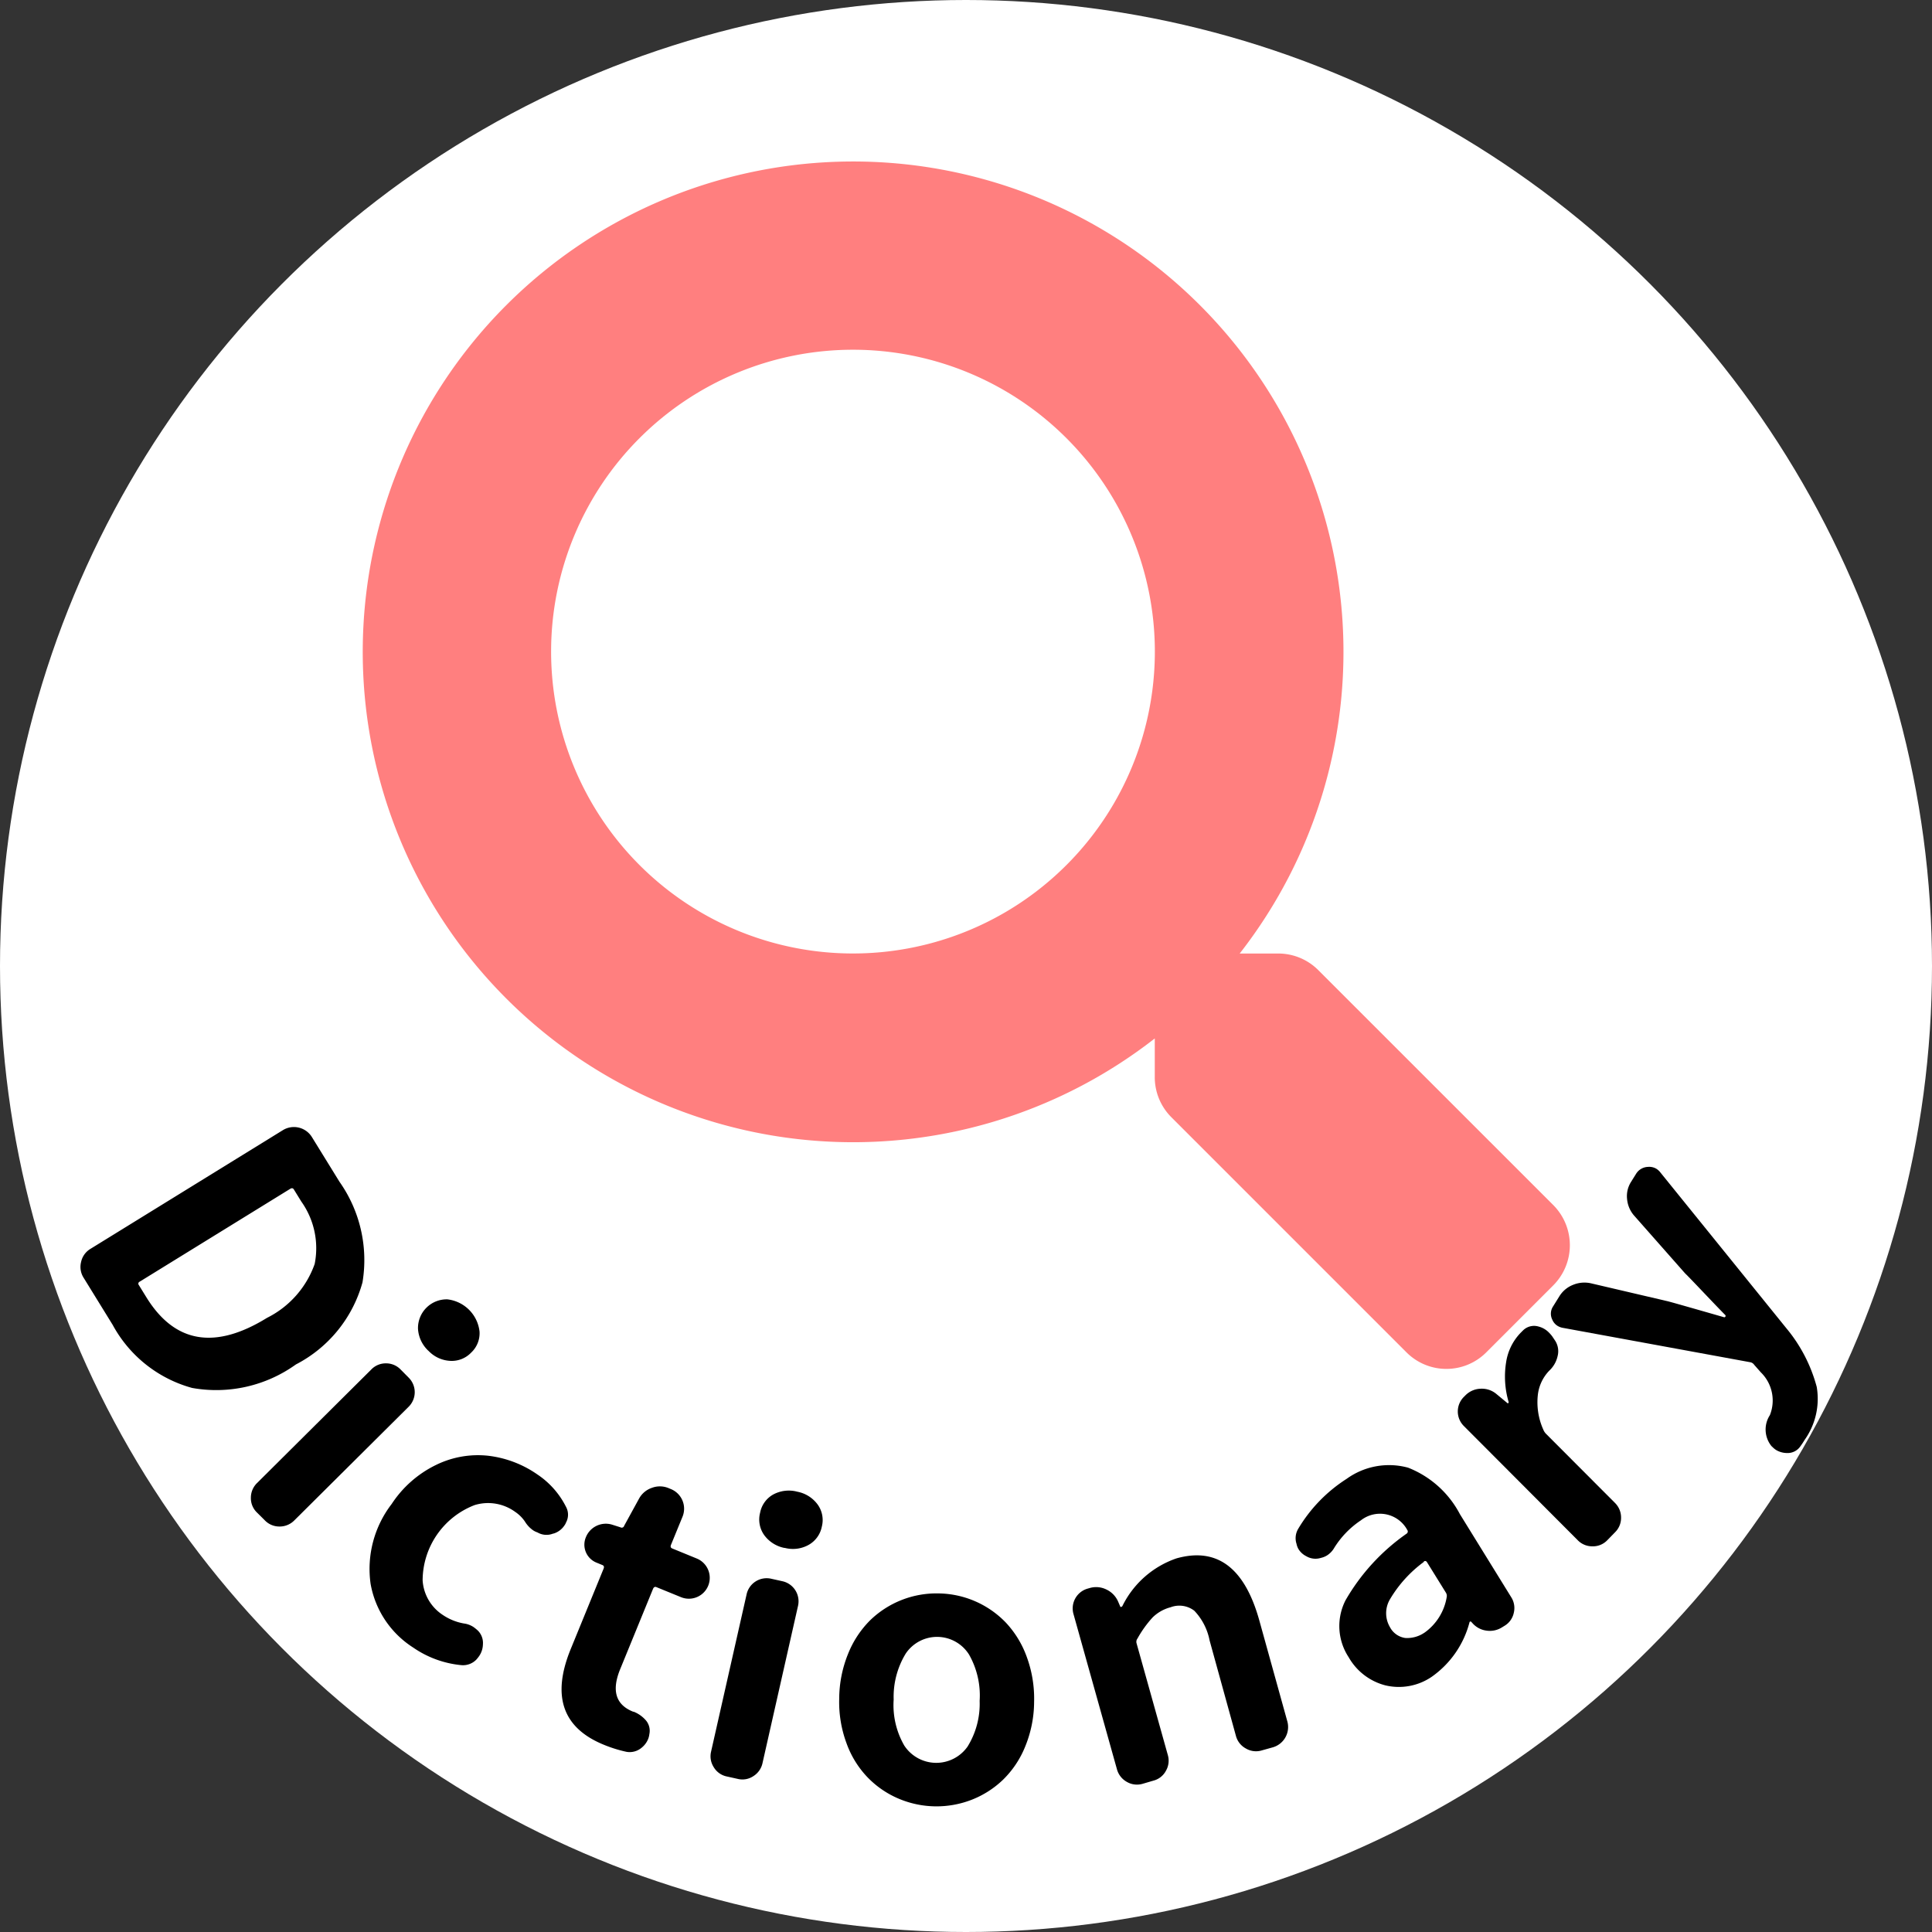
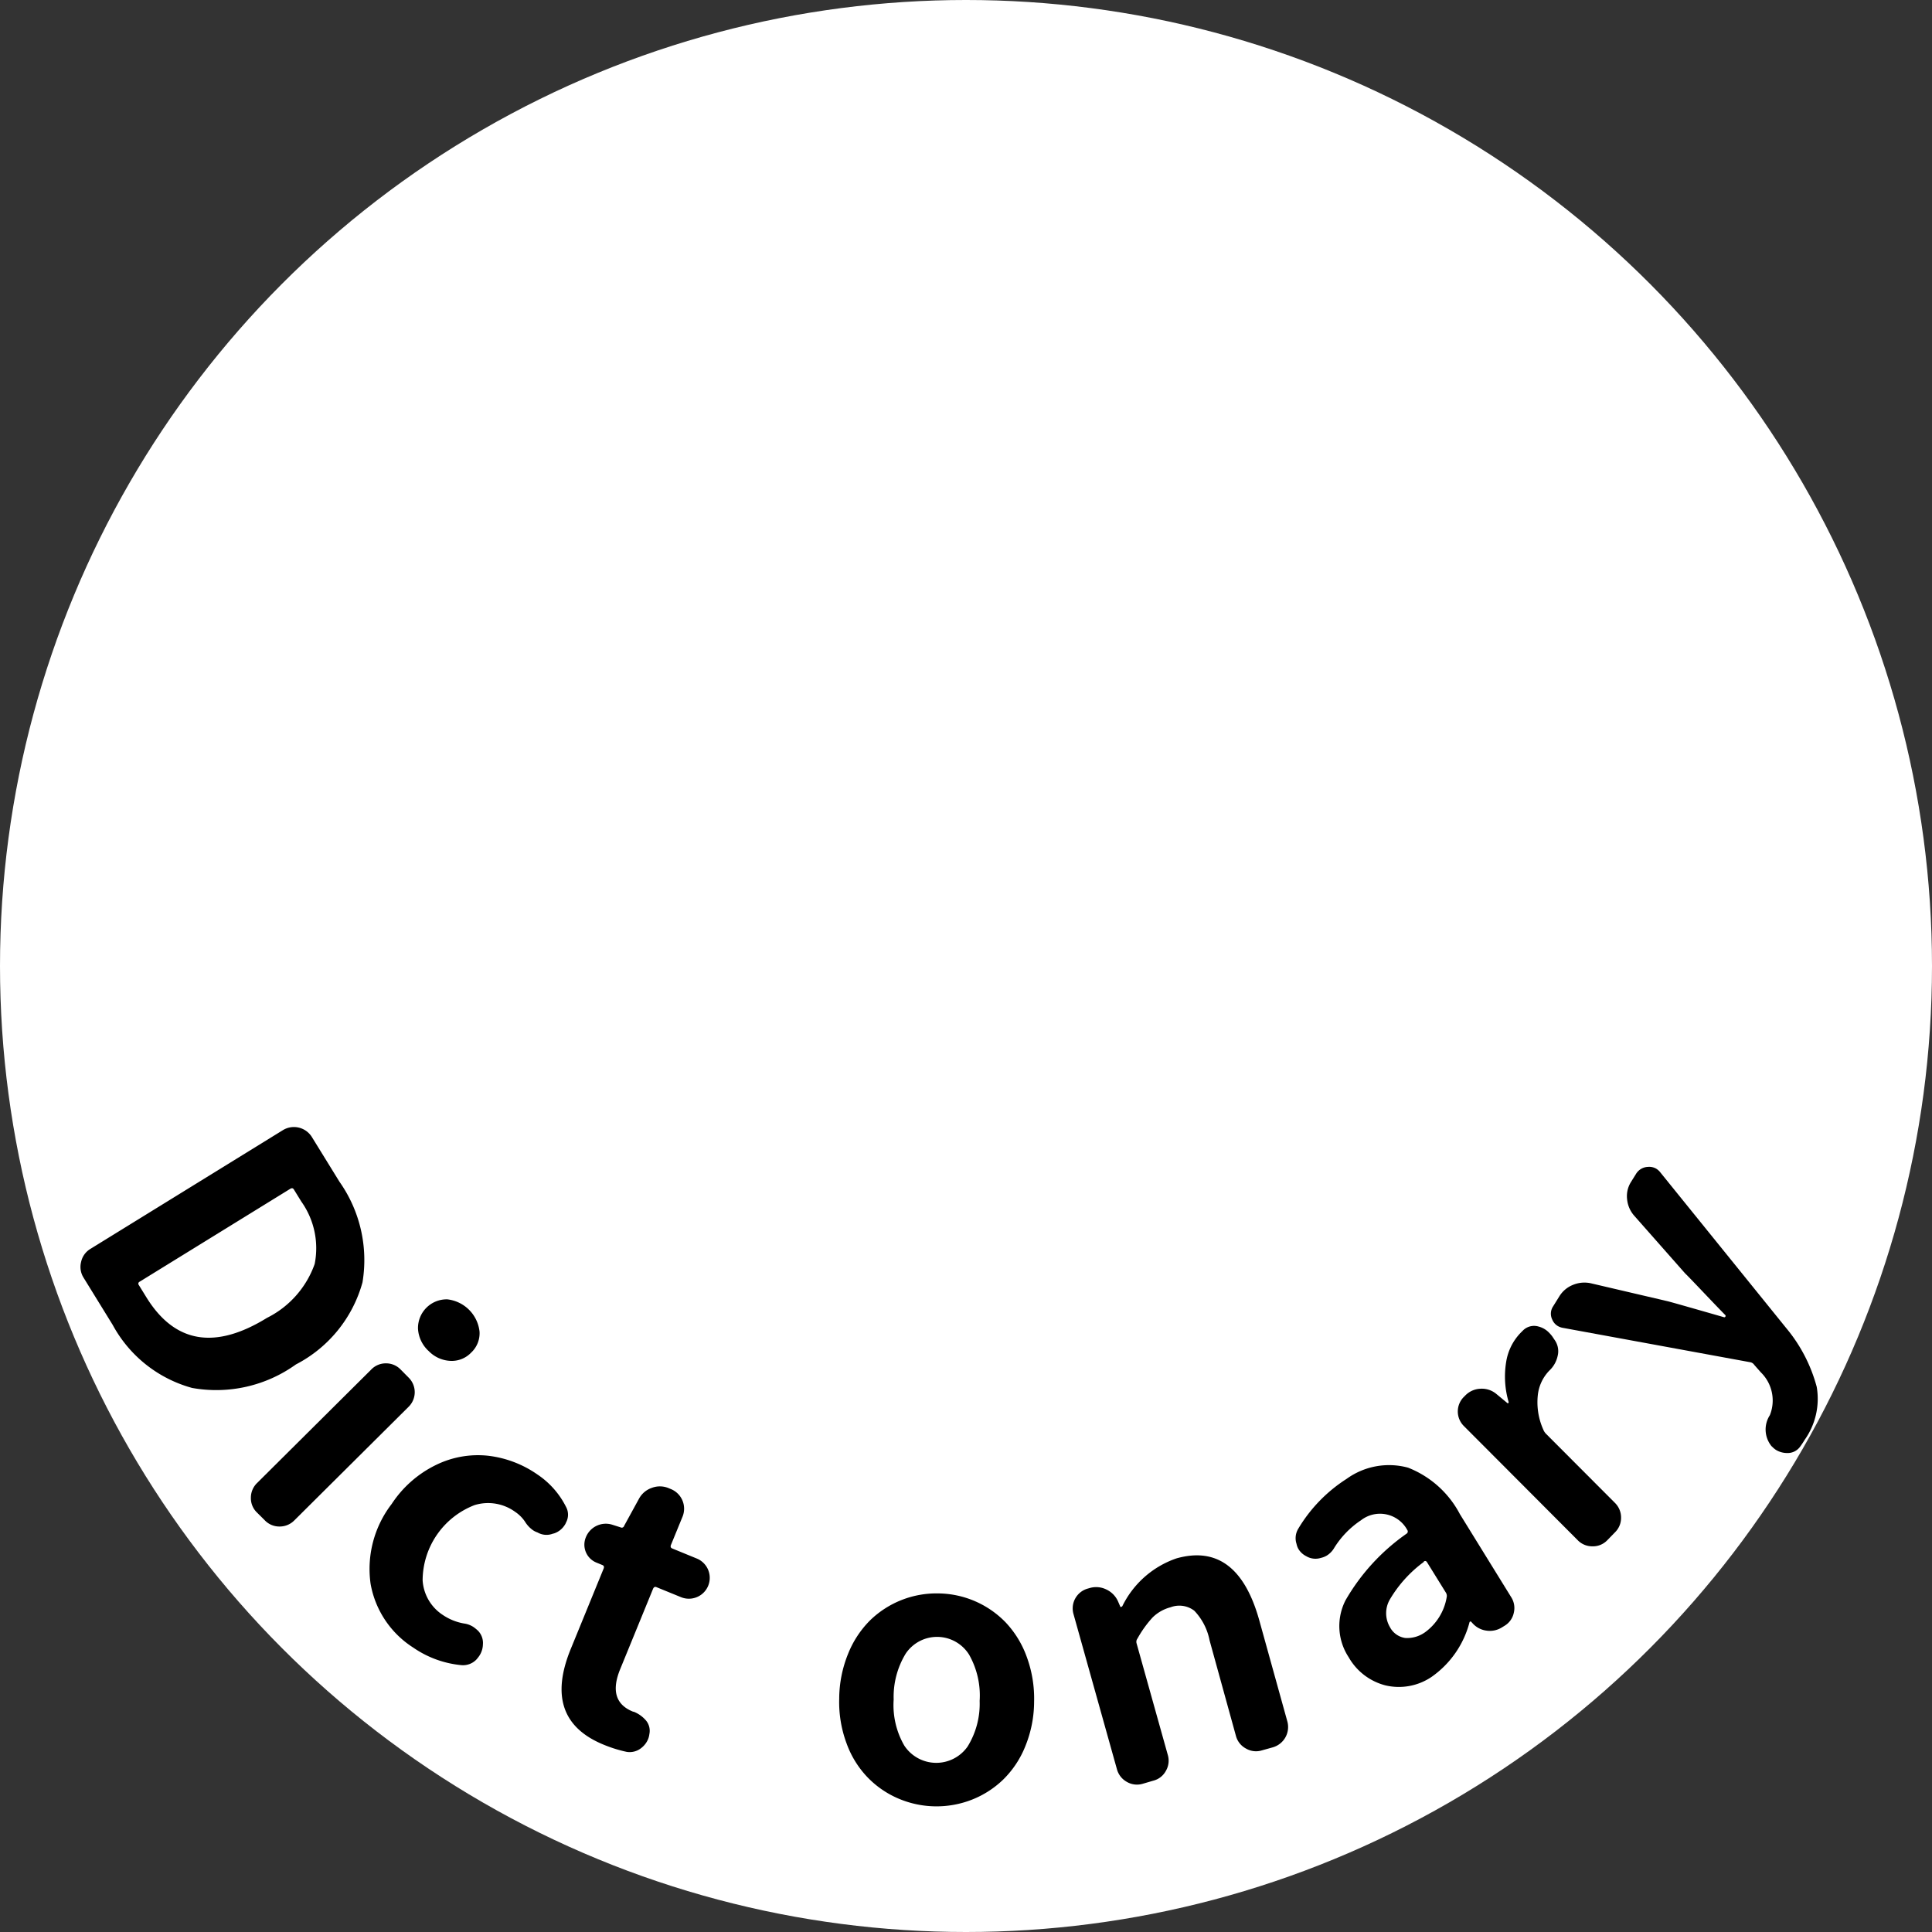
<svg xmlns="http://www.w3.org/2000/svg" id="btn_dictionary_on" width="48" height="48" viewBox="0 0 48 48">
  <rect x="0" y="0" width="48" height="48" fill="#333333" stroke="none" />
  <circle id="楕円形_40" data-name="楕円形 40" cx="24" cy="24" r="24" fill="#fff" />
  <g id="グループ_249" data-name="グループ 249" transform="translate(-85.498 -243.244)">
    <path id="パス_5118" data-name="パス 5118" d="M87.574,274.987a.5.5,0,0,1-.061-.391.5.5,0,0,1,.23-.323l4.787-2.953a.525.525,0,0,1,.714.169l.688,1.115a3.377,3.377,0,0,1,.572,2.5,3.275,3.275,0,0,1-1.654,2.039,3.393,3.393,0,0,1-2.579.584,3.209,3.209,0,0,1-1.973-1.566Zm1.394.1a.054.054,0,0,0-.02.085l.185.3q1.056,1.713,3,.513a2.382,2.382,0,0,0,1.183-1.338,2,2,0,0,0-.332-1.551l-.185-.3c-.021-.035-.052-.04-.092-.015Z" />
    <path id="パス_5119" data-name="パス 5119" d="M91.883,280.823a.494.494,0,0,1-.152-.37.509.509,0,0,1,.154-.364l2.836-2.819a.5.5,0,0,1,.367-.154.5.5,0,0,1,.366.156l.192.194a.509.509,0,0,1,0,.733l-2.836,2.819a.509.509,0,0,1-.364.152.5.5,0,0,1-.369-.154Zm4.256-4.021a.816.816,0,0,1-.256-.545.713.713,0,0,1,.729-.731.907.907,0,0,1,.8.8.657.657,0,0,1-.207.522.666.666,0,0,1-.526.206A.8.8,0,0,1,96.139,276.8Z" />
    <path id="パス_5120" data-name="パス 5120" d="M95.765,284.178a2.366,2.366,0,0,1-1.06-1.586,2.645,2.645,0,0,1,.524-1.982,2.756,2.756,0,0,1,1.1-.969,2.362,2.362,0,0,1,1.3-.229,2.682,2.682,0,0,1,1.225.468,2.1,2.1,0,0,1,.706.8.407.407,0,0,1,0,.392.283.283,0,0,1-.038.07.5.5,0,0,1-.261.2l-.025.005a.443.443,0,0,1-.384-.03.467.467,0,0,1-.112-.055.722.722,0,0,1-.2-.215.9.9,0,0,0-.241-.24,1.145,1.145,0,0,0-1.008-.17,2.013,2.013,0,0,0-1.293,1.868,1.107,1.107,0,0,0,.5.861,1.353,1.353,0,0,0,.526.213.559.559,0,0,1,.245.093,1.152,1.152,0,0,1,.1.082.434.434,0,0,1,.127.343.536.536,0,0,1-.092.289.976.976,0,0,1-.071.09.462.462,0,0,1-.373.138A2.519,2.519,0,0,1,95.765,284.178Z" />
    <path id="パス_5121" data-name="パス 5121" d="M100.5,286.592q-1.538-.627-.823-2.377l.818-2c.017-.043.007-.072-.031-.088l-.146-.06a.48.48,0,0,1-.265-.629.534.534,0,0,1,.65-.315l.211.067a.062.062,0,0,0,.091-.038l.37-.675a.571.571,0,0,1,.319-.268.561.561,0,0,1,.415.007l.065.027a.526.526,0,0,1,.284.676l-.29.708c-.017.043-.007.072.031.088l.61.25a.518.518,0,1,1-.392.96l-.61-.249c-.038-.016-.066,0-.084.041l-.818,2q-.322.789.312,1.049l.012.005.013,0a.781.781,0,0,1,.308.221.4.4,0,0,1,.081.337.469.469,0,0,1-.03.12.533.533,0,0,1-.165.219.459.459,0,0,1-.371.1A3.318,3.318,0,0,1,100.5,286.592Z" />
-     <path id="パス_5122" data-name="パス 5122" d="M103.556,287.38a.491.491,0,0,1-.326-.232.5.5,0,0,1-.065-.388l.881-3.9a.51.51,0,0,1,.62-.391l.266.059a.511.511,0,0,1,.391.621l-.881,3.9a.507.507,0,0,1-.226.322.488.488,0,0,1-.394.068Zm1.436-5.677a.818.818,0,0,1-.509-.322.668.668,0,0,1-.1-.555.66.66,0,0,1,.328-.453.821.821,0,0,1,.6-.067.813.813,0,0,1,.5.316.657.657,0,0,1,.105.551.667.667,0,0,1-.333.456A.8.8,0,0,1,104.992,281.7Z" />
    <path id="パス_5123" data-name="パス 5123" d="M109.643,287.957a2.411,2.411,0,0,1-1.828-.03,2.347,2.347,0,0,1-.76-.523,2.383,2.383,0,0,1-.523-.843,2.939,2.939,0,0,1-.184-1.115,2.99,2.99,0,0,1,.22-1.112,2.464,2.464,0,0,1,.55-.836,2.367,2.367,0,0,1,1.694-.666,2.361,2.361,0,0,1,1.672.721,2.46,2.46,0,0,1,.522.852,3.005,3.005,0,0,1,.184,1.12,2.953,2.953,0,0,1-.22,1.108,2.409,2.409,0,0,1-.55.826A2.36,2.36,0,0,1,109.643,287.957Zm-1.679-1.346a.95.95,0,0,0,1.573.026,2.019,2.019,0,0,0,.3-1.134,2.06,2.06,0,0,0-.263-1.151.938.938,0,0,0-1.573-.026,2.061,2.061,0,0,0-.3,1.143A2.009,2.009,0,0,0,107.964,286.611Z" />
    <path id="パス_5124" data-name="パス 5124" d="M113.89,287.561a.5.5,0,0,1-.4-.049.511.511,0,0,1-.242-.312l-1.078-3.85a.511.511,0,0,1,.36-.64l.042-.012a.571.571,0,0,1,.412.036.593.593,0,0,1,.293.3l.052.121a.016.016,0,0,0,.022.013.069.069,0,0,0,.031-.019,2.344,2.344,0,0,1,1.347-1.188q1.506-.422,2.054,1.534l.7,2.522a.525.525,0,0,1-.359.638l-.279.078a.494.494,0,0,1-.393-.048.5.5,0,0,1-.247-.311L115.55,284a1.474,1.474,0,0,0-.38-.738.611.611,0,0,0-.589-.086.994.994,0,0,0-.446.252,2.74,2.74,0,0,0-.377.525.134.134,0,0,0-.023.116l.777,2.777a.5.5,0,0,1-.046.391.49.49,0,0,1-.314.247Z" />
    <path id="パス_5125" data-name="パス 5125" d="M121.062,284.908a1.448,1.448,0,0,1-1.142.209,1.471,1.471,0,0,1-.915-.7,1.408,1.408,0,0,1-.078-1.414,5.151,5.151,0,0,1,1.518-1.656.064.064,0,0,0,.016-.092.77.77,0,0,0-1.15-.24,2.241,2.241,0,0,0-.679.709.544.544,0,0,1-.166.165.491.491,0,0,1-.149.06.448.448,0,0,1-.366-.042.476.476,0,0,1-.19-.172.414.414,0,0,1-.051-.134.453.453,0,0,1,.044-.378,3.745,3.745,0,0,1,1.2-1.237,1.8,1.8,0,0,1,1.528-.278,2.474,2.474,0,0,1,1.286,1.153l1.275,2.064a.5.5,0,0,1,.065.388.492.492,0,0,1-.233.325l-.06.037a.567.567,0,0,1-.389.081.558.558,0,0,1-.351-.192l-.031-.032a.027.027,0,0,0-.023,0,.03.03,0,0,0-.014.019A2.389,2.389,0,0,1,121.062,284.908Zm-.174-1.1a1.354,1.354,0,0,0,.552-.879.152.152,0,0,0-.018-.114l-.467-.753c-.021-.036-.047-.044-.077-.026a.029.029,0,0,0-.01.017,3.126,3.126,0,0,0-.838.927.679.679,0,0,0,0,.688.51.51,0,0,0,.38.271A.759.759,0,0,0,120.888,283.807Z" />
    <path id="パス_5126" data-name="パス 5126" d="M125.429,281.512a.492.492,0,0,1-.37.15.5.5,0,0,1-.363-.152l-2.824-2.832a.51.51,0,0,1,0-.733l.031-.031a.553.553,0,0,1,.373-.167.561.561,0,0,1,.392.124l.279.231a.016.016,0,0,0,.025,0,.029.029,0,0,0,.006-.031,2.24,2.24,0,0,1-.061-.982,1.339,1.339,0,0,1,.362-.733l.062-.062a.389.389,0,0,1,.38-.093.549.549,0,0,1,.26.15.9.9,0,0,1,.081.093l.075.112a.483.483,0,0,1,.061.373.7.7,0,0,1-.2.36l-.013.013a1.035,1.035,0,0,0-.28.6,1.656,1.656,0,0,0,.135.858.316.316,0,0,0,.068.106l1.713,1.717a.509.509,0,0,1,.152.364.5.5,0,0,1-.153.369Z" />
    <path id="パス_5127" data-name="パス 5127" d="M130.332,279.02a1.812,1.812,0,0,1-.1.151.383.383,0,0,1-.337.173.533.533,0,0,1-.273-.077.554.554,0,0,1-.1-.085l-.008-.005a.655.655,0,0,1-.044-.774.978.978,0,0,0-.225-1.064l-.164-.186a.151.151,0,0,0-.1-.065l-4.66-.855a.376.376,0,0,1-.126-.048.332.332,0,0,1-.131-.155.328.328,0,0,1,.02-.329l.158-.254a.7.7,0,0,1,.337-.281.742.742,0,0,1,.444-.039l1.9.444q.072.015,1.411.4a.031.031,0,0,0,.031-.016.034.034,0,0,0,0-.036c-.11-.11-.276-.284-.5-.519s-.391-.412-.506-.525l-1.268-1.437a.719.719,0,0,1-.169-.407.659.659,0,0,1,.1-.425l.121-.194a.361.361,0,0,1,.3-.177.346.346,0,0,1,.209.048.387.387,0,0,1,.1.093l3.126,3.866a3.815,3.815,0,0,1,.756,1.459A1.763,1.763,0,0,1,130.332,279.02Z" />
  </g>
-   <path id="search" d="M29.592,25.941,23.75,20.1a1.405,1.405,0,0,0-1-.41H21.8a12.183,12.183,0,1,0-2.11,2.11v.955a1.405,1.405,0,0,0,.41,1l5.842,5.842a1.4,1.4,0,0,0,1.986,0l1.658-1.658A1.413,1.413,0,0,0,29.592,25.941Zm-17.4-6.252a7.5,7.5,0,1,1,7.5-7.5A7.5,7.5,0,0,1,12.188,19.689Z" transform="translate(9 4)" fill="#ff7f7f" />
</svg>